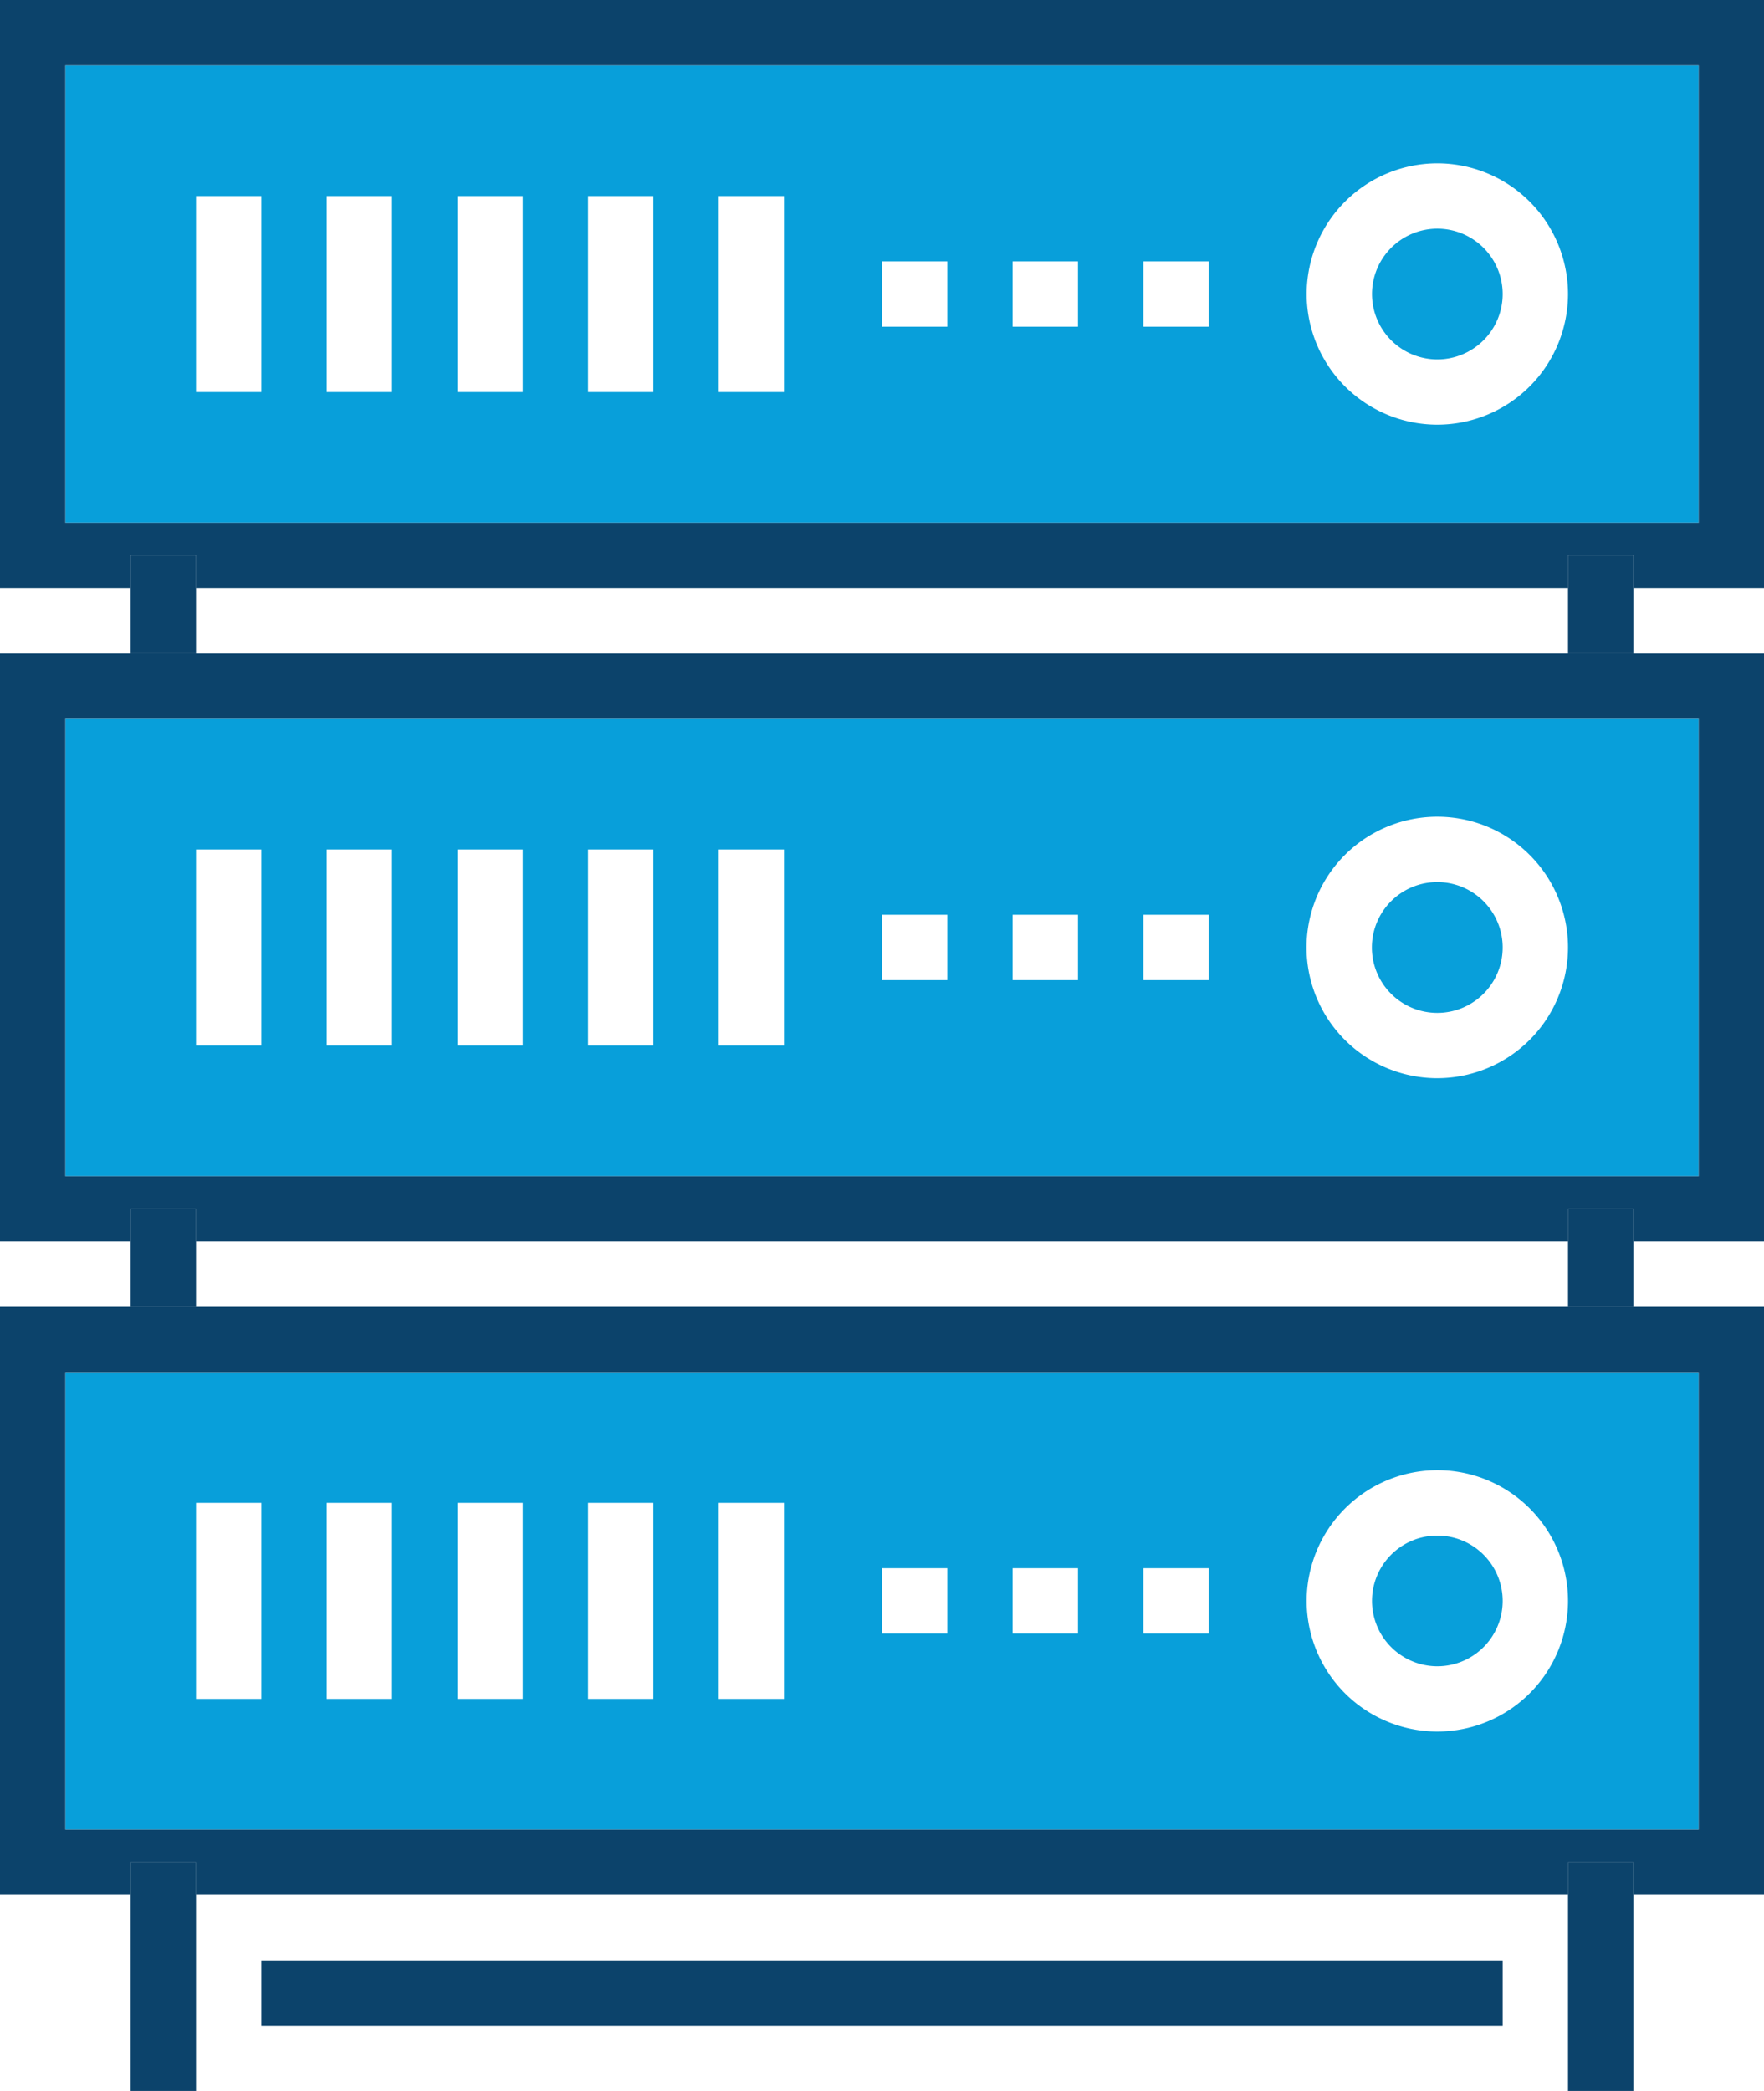
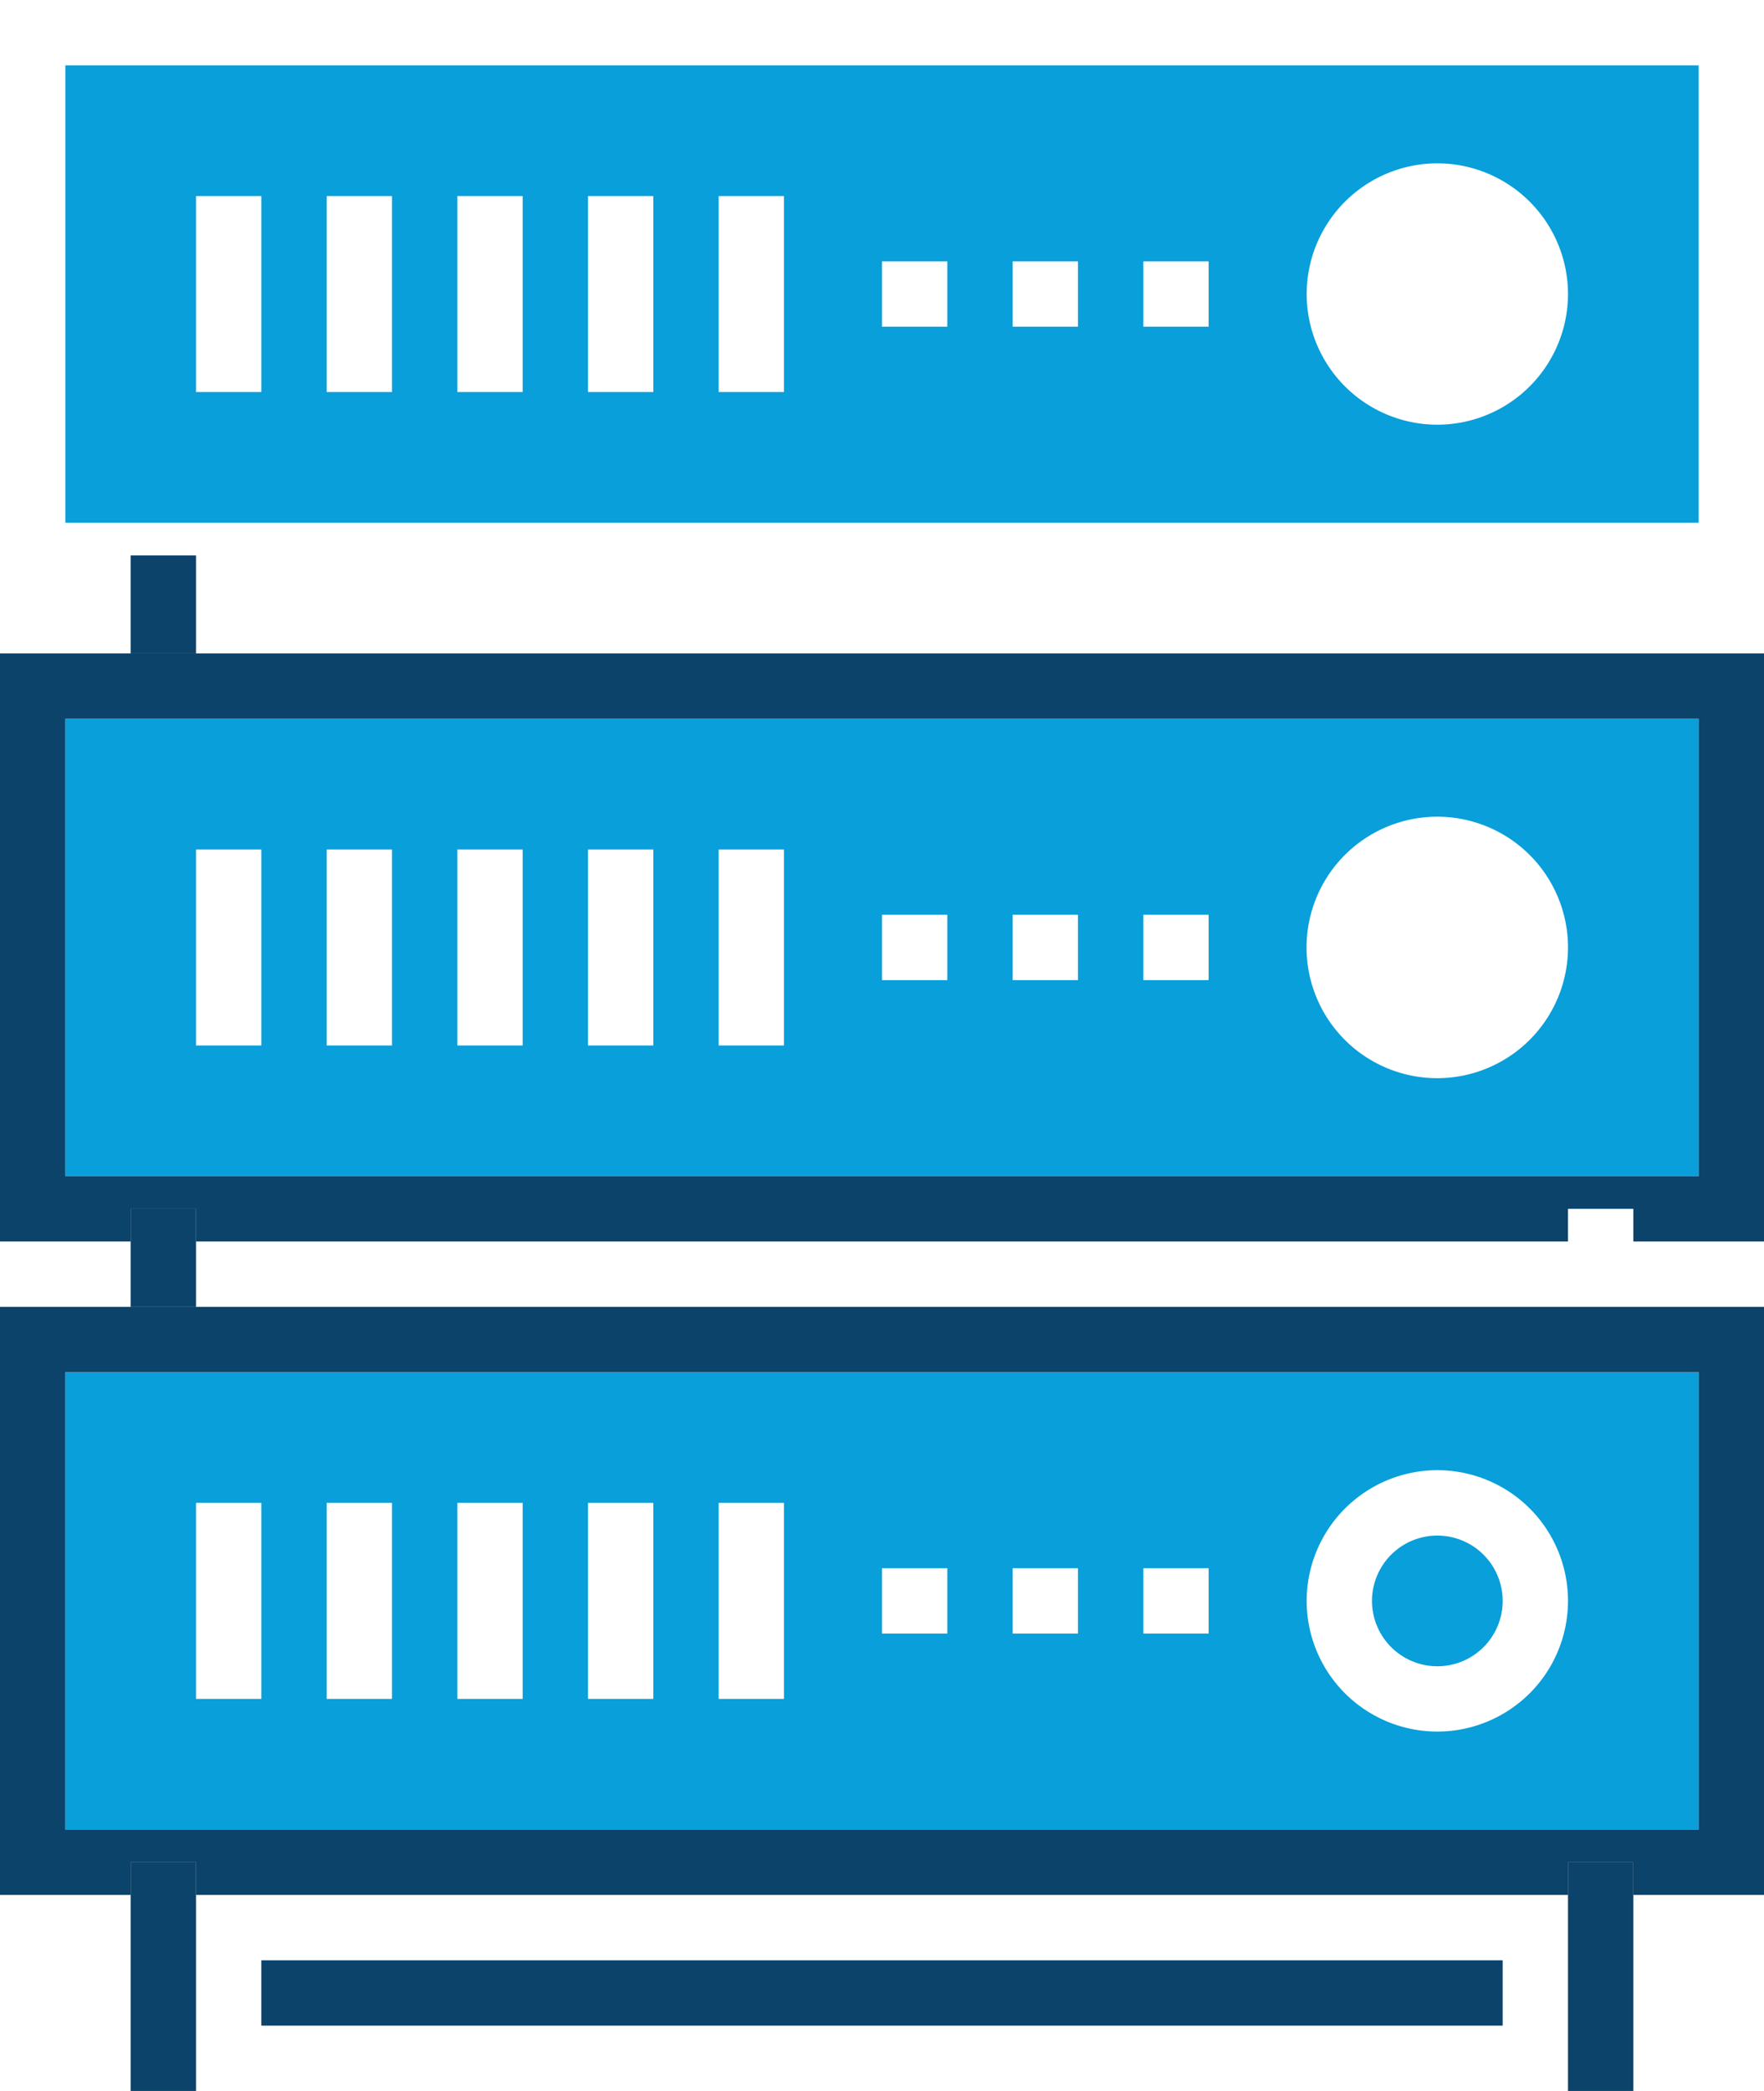
<svg xmlns="http://www.w3.org/2000/svg" id="Layer_1" data-name="Layer 1" viewBox="0 0 303.75 360">
  <defs>
    <style>.cls-aqua{fill:#089fda;}.cls-d-blue{fill:#0c436b;}</style>
  </defs>
-   <path class="cls-aqua" d="M671.5-68.63a11.26,11.26,0,0,0-11.25,11.25A11.26,11.26,0,0,0,671.5-46.12a11.26,11.26,0,0,0,11.25-11.26A11.26,11.26,0,0,0,671.5-68.63Z" transform="translate(-424 108)" />
  <path class="cls-aqua" d="M716.5-96.75H435.25V-18H716.5V-96.75ZM469-40.5H457.75V-74.25H469V-40.5Zm22.5,0H480.25V-74.25H491.5V-40.5Zm22.5,0H502.75V-74.25H514V-40.5Zm22.5,0H525.25V-74.25H536.5V-40.5Zm22.5,0H547.75V-74.25H559V-40.5Zm28.12-11.25H575.87V-63h11.25v11.25Zm22.5,0H598.37V-63h11.25v11.25Zm22.5,0H620.88V-63h11.24v11.25ZM671.5-34.88A22.52,22.52,0,0,1,649-57.38a22.53,22.53,0,0,1,22.5-22.5A22.53,22.53,0,0,1,694-57.38a22.52,22.52,0,0,1-22.5,22.5Z" transform="translate(-424 108)" />
-   <path class="cls-aqua" d="M671.5,43.87a11.26,11.26,0,1,0,11.25,11.26A11.26,11.26,0,0,0,671.5,43.87Z" transform="translate(-424 108)" />
  <path class="cls-aqua" d="M716.5,15.75H435.25V94.5H716.5V15.75ZM469,72H457.75V38.25H469V72Zm22.5,0H480.25V38.25H491.5V72ZM514,72H502.75V38.25H514V72Zm22.5,0H525.25V38.25H536.5V72ZM559,72H547.75V38.25H559V72Zm28.12-11.25H575.87V49.5h11.25V60.75Zm22.5,0H598.37V49.5h11.25V60.75Zm22.5,0H620.88V49.5h11.24V60.75ZM671.5,77.63A22.51,22.51,0,1,1,694,55.13a22.53,22.53,0,0,1-22.5,22.5Z" transform="translate(-424 108)" />
  <path class="cls-aqua" d="M435.25,207H716.5V128.25H435.25V207ZM671.5,145.12A22.5,22.5,0,1,1,649,167.63a22.53,22.53,0,0,1,22.5-22.51ZM620.88,162h11.24v11.25H620.88V162Zm-22.51,0h11.25v11.25H598.37V162Zm-22.5,0h11.25v11.25H575.87V162Zm-28.12-11.25H559V184.5H547.75V150.75Zm-22.5,0H536.5V184.5H525.25V150.75Zm-22.5,0H514V184.5H502.75V150.75Zm-22.5,0H491.5V184.5H480.25V150.75Zm-22.5,0H469V184.5H457.75V150.75Z" transform="translate(-424 108)" />
  <path class="cls-aqua" d="M671.5,178.88a11.25,11.25,0,1,0-11.25-11.25,11.26,11.26,0,0,0,11.25,11.25Z" transform="translate(-424 108)" />
-   <path class="cls-d-blue" d="M457.75-12.38v5.63H694v-5.63h11.25v5.63h22.5V-108H424V-6.75h22.5v-5.63ZM435.25-18V-96.75H716.5V-18Z" transform="translate(-424 108)" />
  <polygon class="cls-d-blue" points="33.75 101.25 33.75 95.63 22.5 95.63 22.5 101.25 22.5 112.5 33.75 112.5 33.75 101.25 33.75 101.25" />
-   <polygon class="cls-d-blue" points="270 95.63 270 101.25 270 112.5 281.25 112.5 281.25 101.25 281.25 95.63 270 95.63 270 95.63" />
  <path class="cls-d-blue" d="M446.5,100.12h11.25v5.63H694v-5.63h11.25v5.63h22.5V4.5H424V105.75h22.5v-5.63ZM435.25,94.5V15.75H716.5V94.5Z" transform="translate(-424 108)" />
  <polygon class="cls-d-blue" points="33.75 225 33.75 213.75 33.75 208.12 22.5 208.12 22.5 213.75 22.5 225 33.75 225 33.75 225" />
-   <polygon class="cls-d-blue" points="281.25 208.12 270 208.12 270 213.75 270 225 281.25 225 281.25 213.75 281.25 208.12 281.25 208.12" />
  <path class="cls-d-blue" d="M457.75,117H424V218.25h22.5v-5.63h11.25v5.63H694v-5.63h11.25v5.63h22.5V117h-270ZM716.5,207H435.25V128.25H716.5V207Z" transform="translate(-424 108)" />
  <polygon class="cls-d-blue" points="22.5 320.62 22.5 326.25 22.5 360 33.75 360 33.75 326.25 33.75 320.62 22.5 320.62 22.5 320.62" />
  <polygon class="cls-d-blue" points="270 320.62 270 326.25 270 360 281.25 360 281.25 326.25 281.25 320.62 270 320.62 270 320.62" />
  <polygon class="cls-d-blue" points="258.75 337.5 45 337.5 45 348.75 258.75 348.75 258.75 337.5 258.75 337.5" />
</svg>